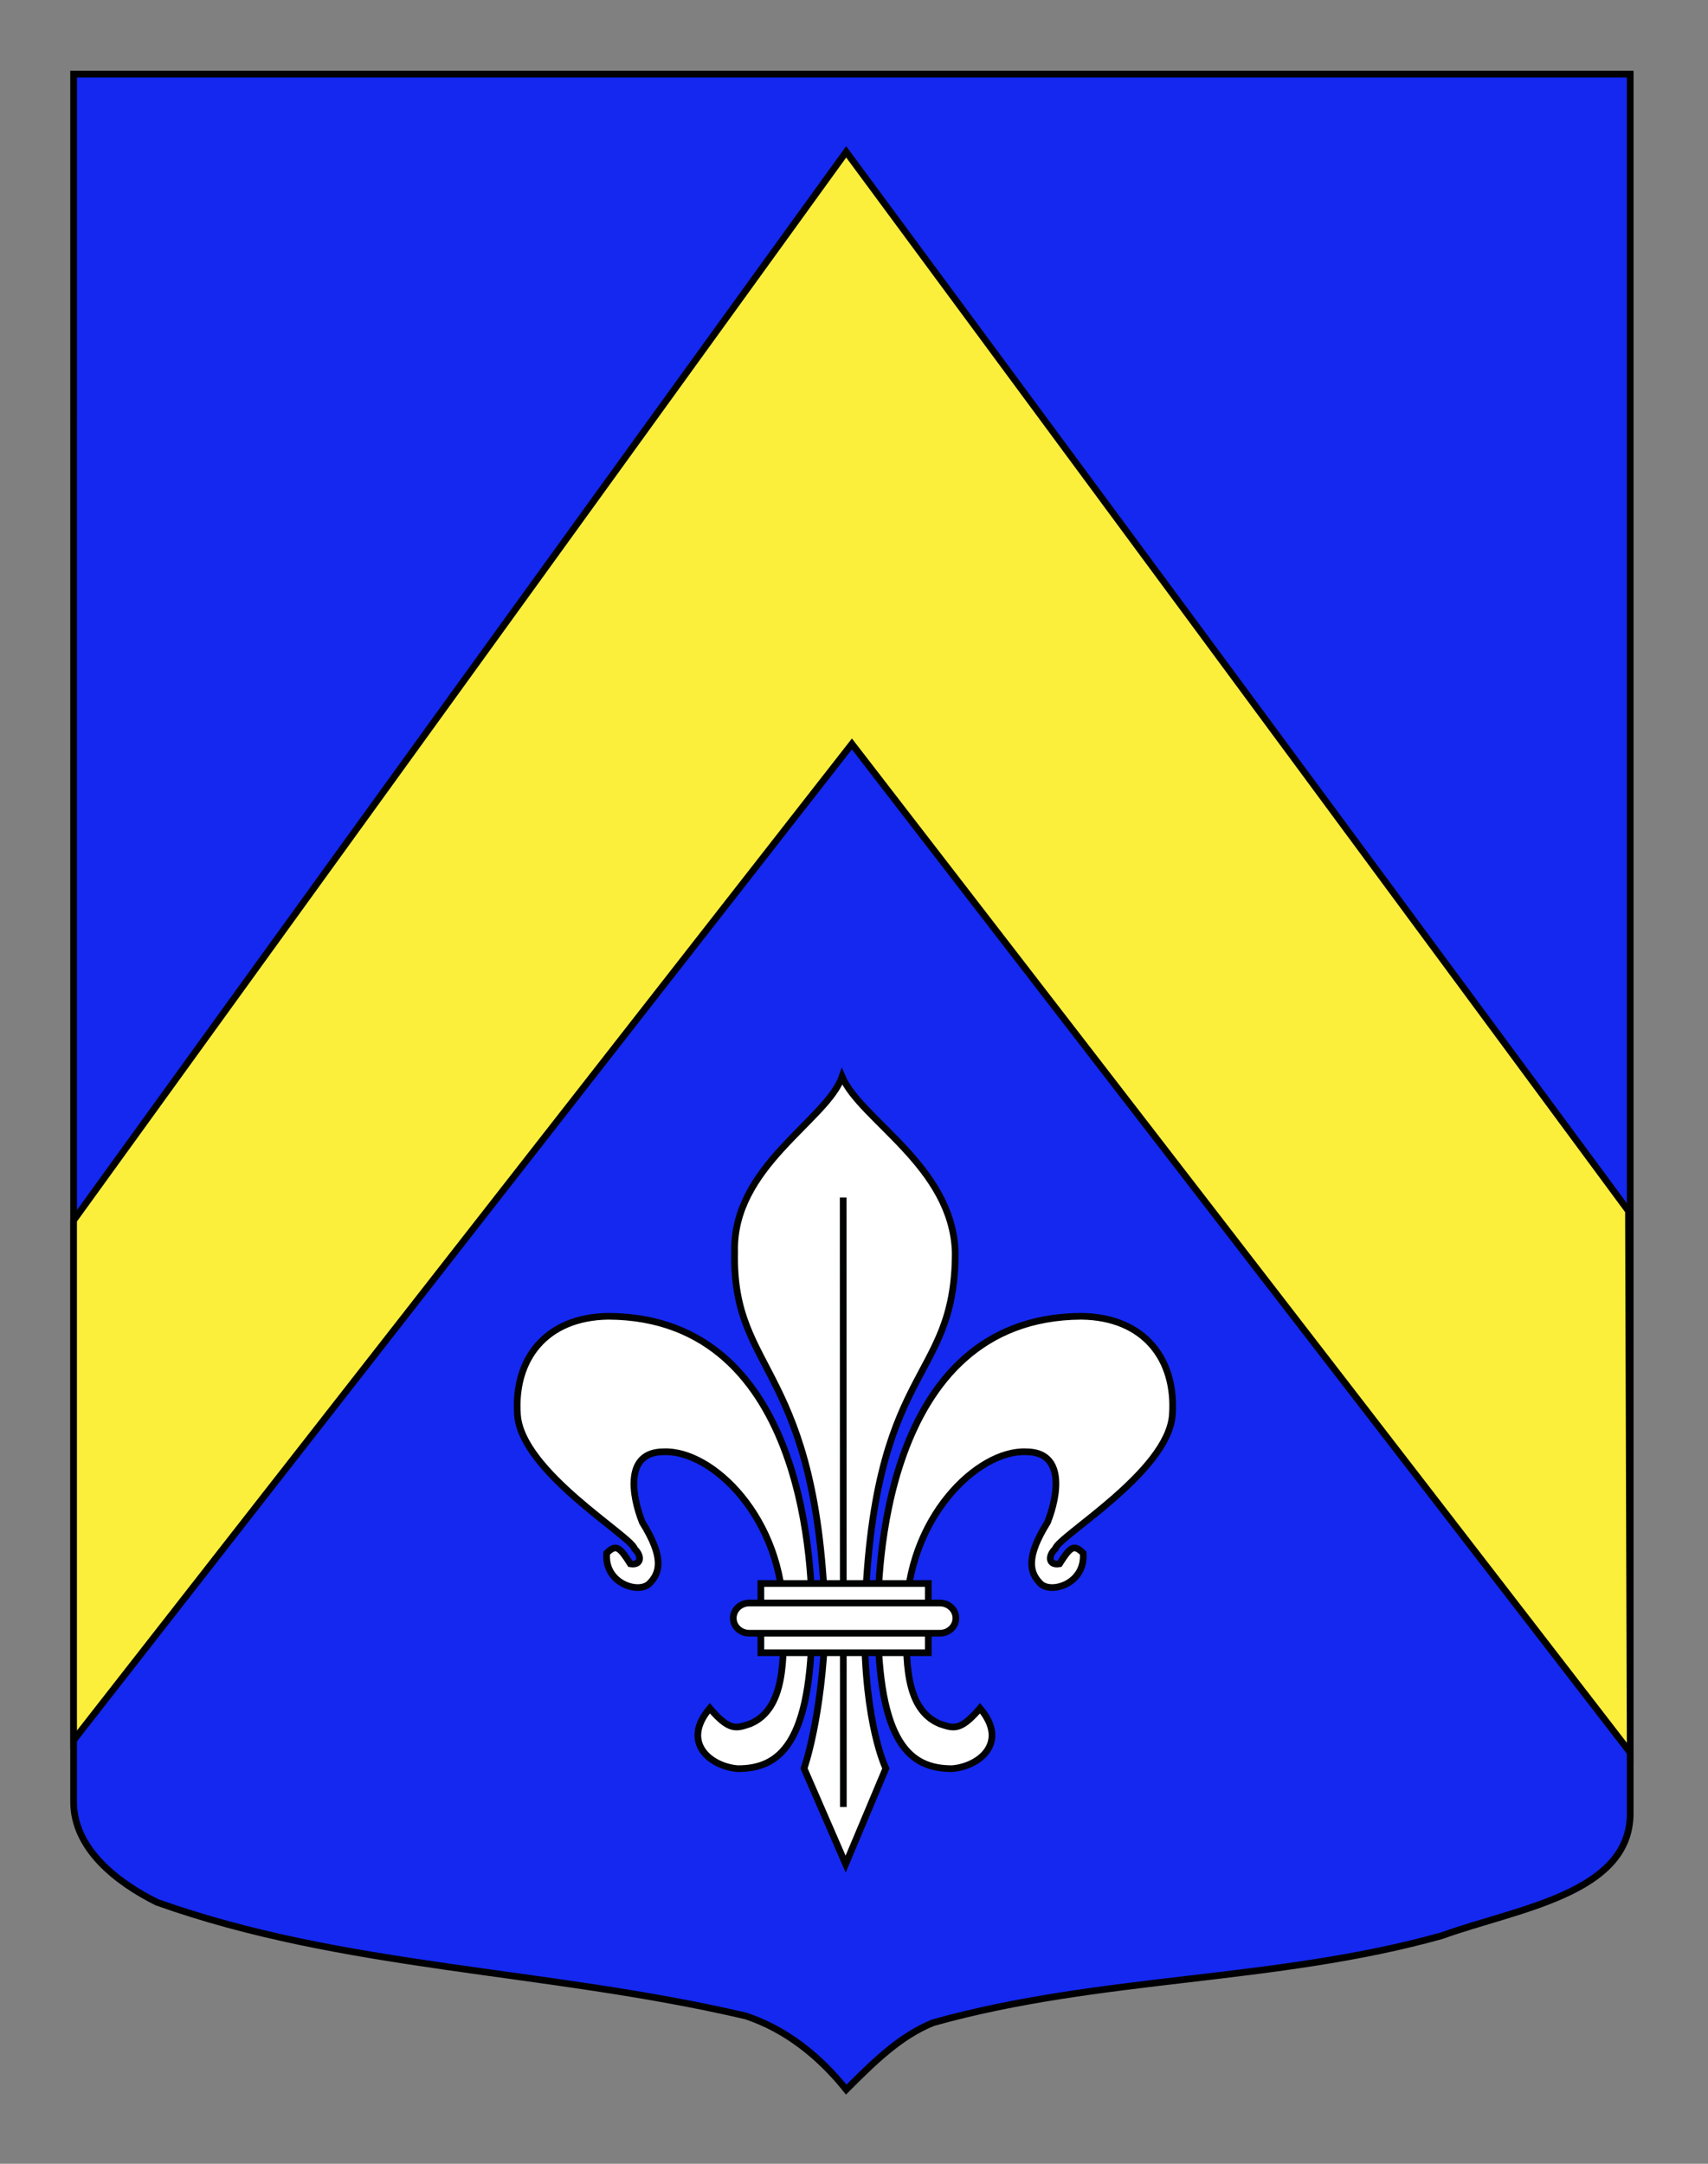
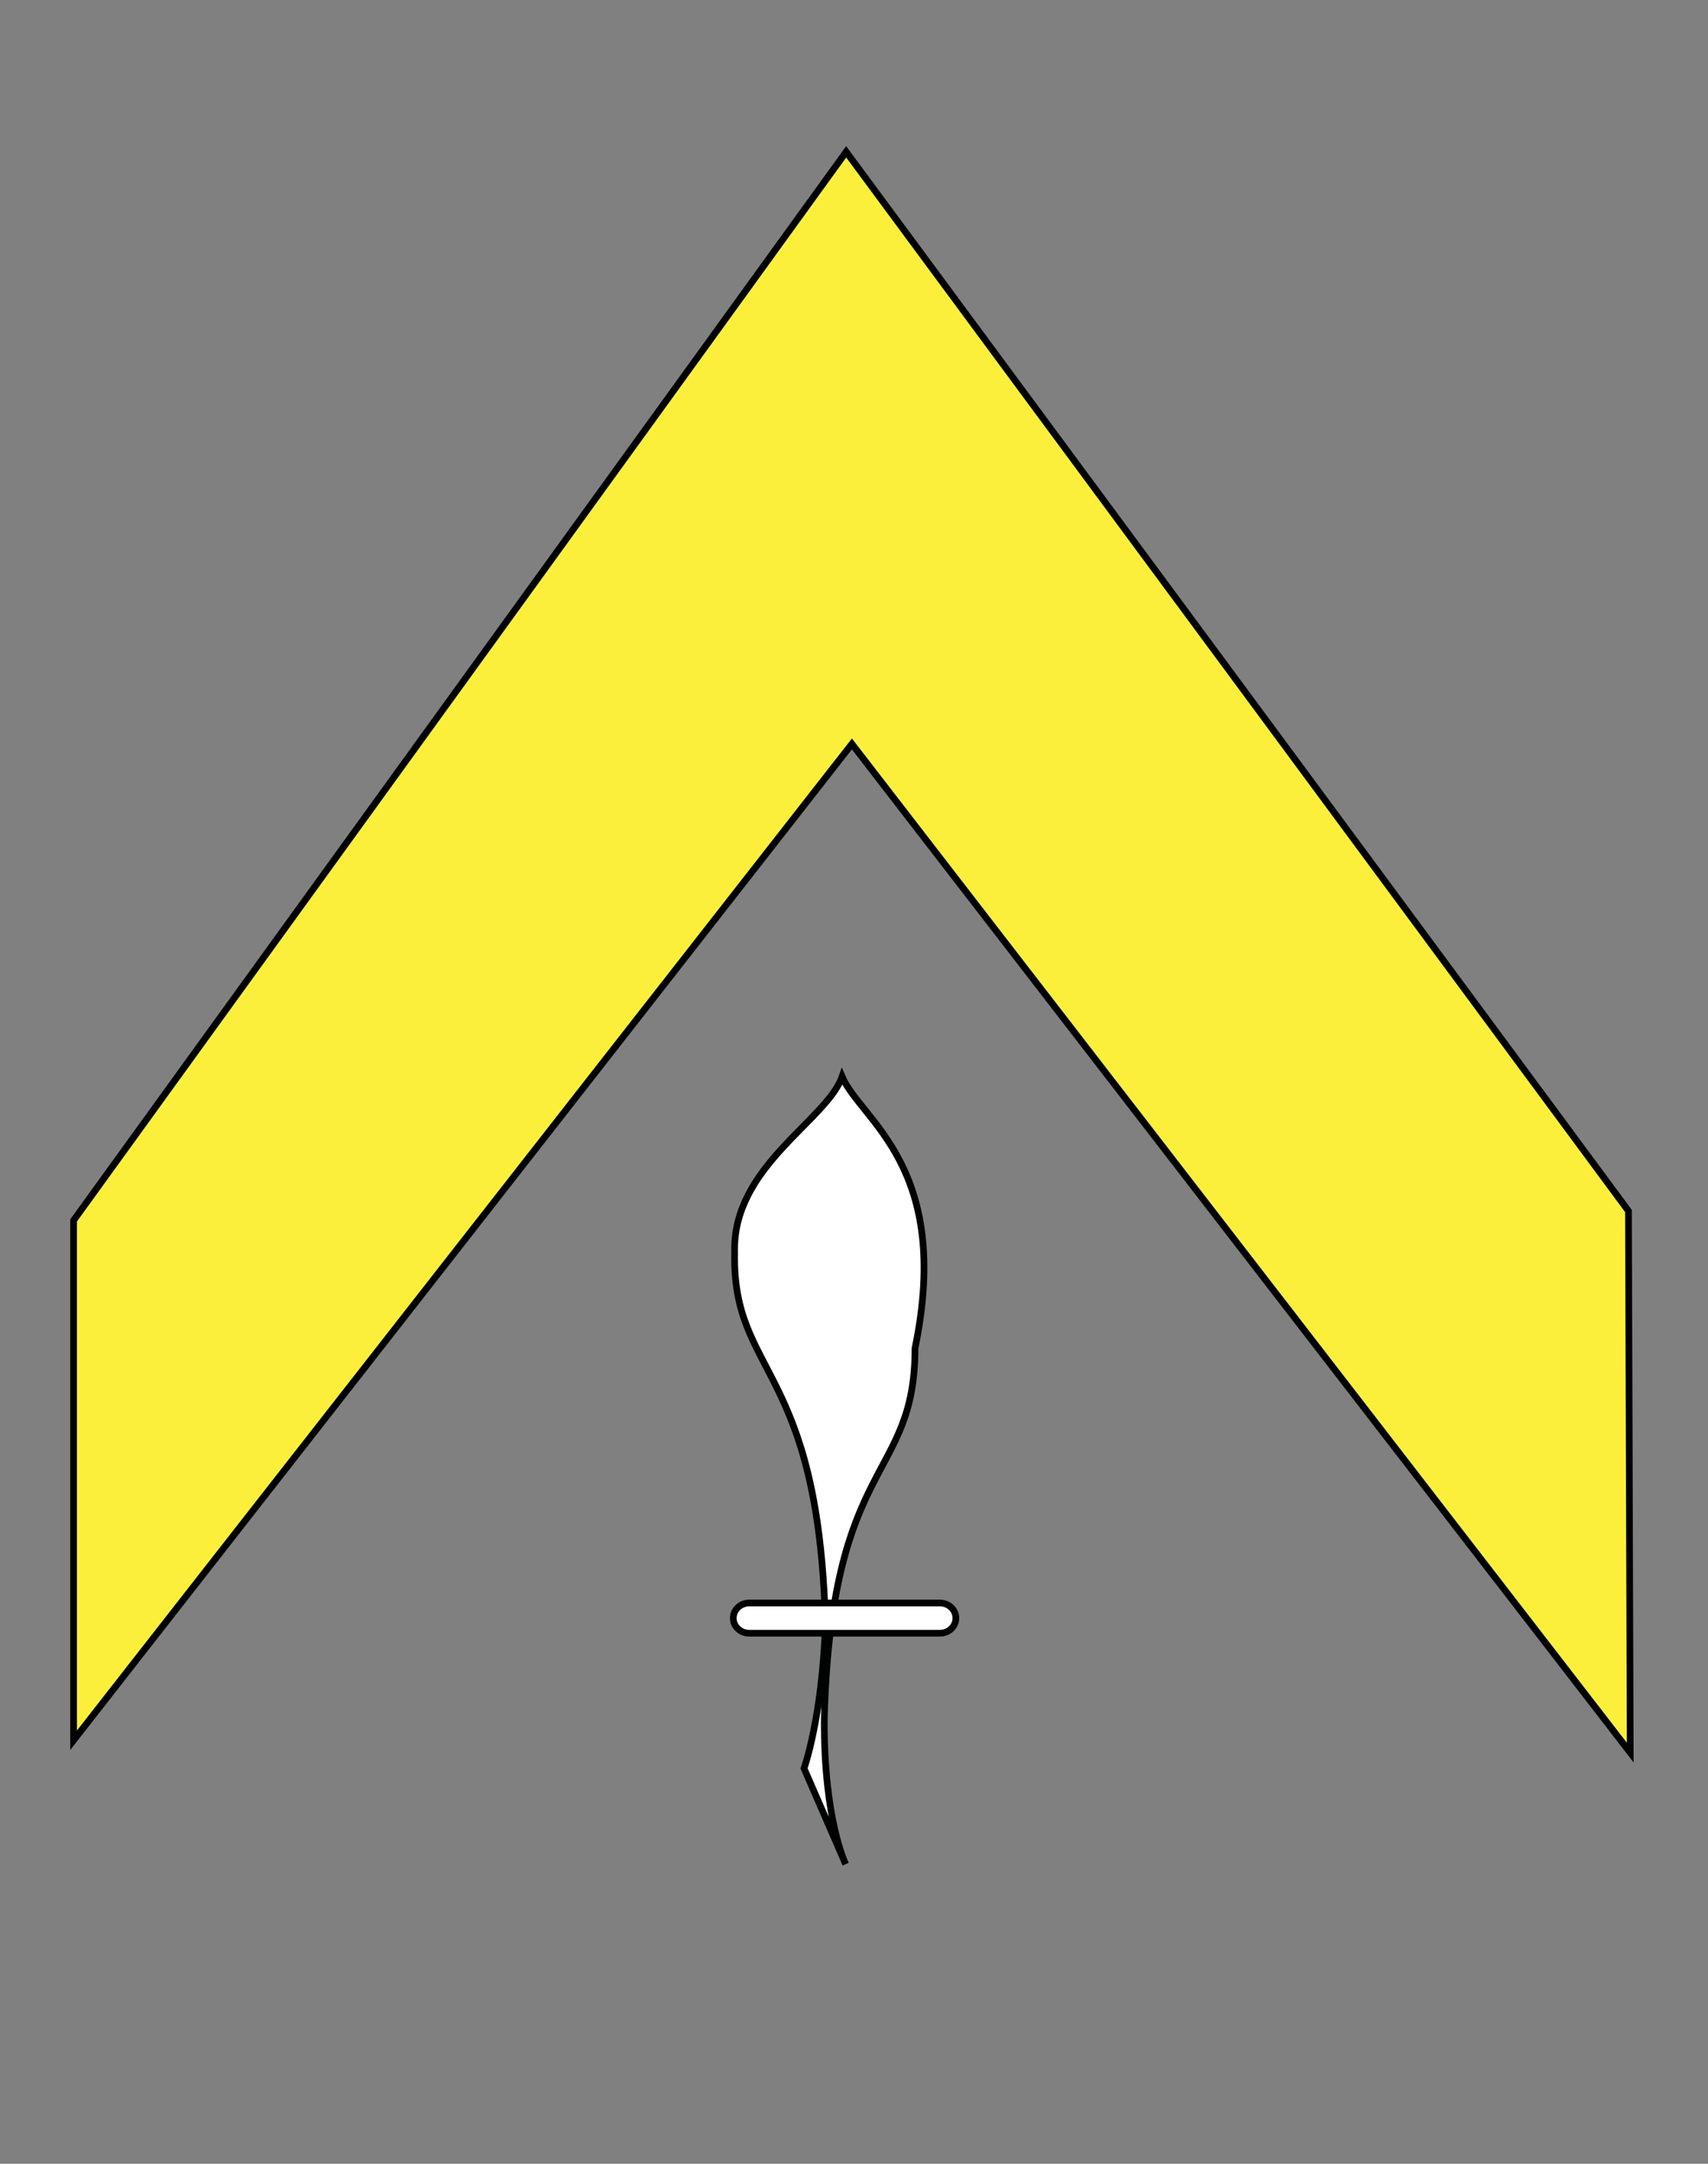
<svg xmlns="http://www.w3.org/2000/svg" version="1.1" id="Calque_1" x="0px" y="0px" width="255.118px" height="323.148px" viewBox="0 0 255.118 323.148" enable-background="new 0 0 255.118 323.148" xml:space="preserve">
  <rect x="0" y="0" width="255.118" height="323.148" fill="#808080" stroke="none" />
-   <path fill="#1428F0" stroke="#000000" d="M10.994,11.075c78,0,154.504,0,232.504,0c0,135.583,0,149.083,0,259.75  c0,12.043-17.099,14.25-28.1,18.25c-25,7-51,6-76,12.999c-5,2-9,6-13,10c-4-5-9-9-15-11c-30-6.999-60-6.999-88-16.999  c-6-3-12.406-8-12.406-15C10.994,245.533,10.994,147.45,10.994,11.075z" />
  <polygon id="Chevron" fill="#FCEF3C" stroke="#000000" points="243.239,180.86 126.39,22.677 10.994,182.258 10.994,259.895   127.247,111.104 243.5,261.744 " />
  <g>
    <g>
-       <path id="path4230" fill="#FFFFFF" stroke="#010202" d="M121.286,241.576c0-5.407-0.21-44.837-30.387-44.997    c-9.463,0.112-14.205,6.496-13.602,14.751c0.622,8.511,17.104,18.145,17.479,19.971c1.184,1.127,0.975,2.522-0.624,2.25    c-1.596-2.506-2.117-3.01-3.531-1.601c-0.396,4.538,4.787,6.152,6.383,4.538c1.596-1.613,2.23-3.844-1.063-9.136    c-1.596-4.014-2.661-10.532,3.191-10.532c7.21-0.32,17.896,9.885,17.896,24.756c0,5.907,0.38,13.622-4.981,15.866    c-2.021,0.659-3.036,1.191-6.024-2.323c-4.358,5.121,0.105,8.705,4.174,9.024C116.305,264.144,121.286,260.633,121.286,241.576z" />
-       <path id="path3470" fill="#FFFFFF" stroke="#010202" d="M131.118,241.576c0-5.407,0.211-44.837,30.387-44.997    c9.465,0.112,14.205,6.496,13.604,14.751c-0.623,8.511-17.106,18.145-17.48,19.971c-1.184,1.127-0.975,2.522,0.623,2.25    c1.596-2.506,2.119-3.01,3.533-1.601c0.395,4.538-4.789,6.152-6.385,4.538c-1.598-1.613-2.23-3.844,1.063-9.136    c1.596-4.014,2.659-10.532-3.193-10.532c-7.209-0.32-17.894,9.885-17.894,24.756c0,5.907-0.381,13.622,4.979,15.866    c2.023,0.659,3.038,1.191,6.025-2.323c4.357,5.121-0.105,8.705-4.174,9.024C136.099,264.144,131.118,260.633,131.118,241.576z" />
      <g id="g2416">
-         <path id="path3464" fill="#FFFFFF" stroke="#010202" d="M125.778,160.794c-2.239,6.52-16.449,13.421-16.045,26.266     c-0.404,18.44,12.548,16.611,13.555,55.479c-0.475,14.04-3.192,21.562-3.192,21.562l6.214,14.294l6.007-14.294     c0,0-3.249-6.521-3.191-21.562c1.008-39.371,13.554-35.535,13.554-55.479C142.31,174.215,128.571,167.312,125.778,160.794z" />
-         <path id="path5008" fill="#FFFFFF" stroke="#010202" d="M125.943,178.839c0.025,91.029,0.025,91.029,0.025,91.029l0,0l0,0" />
+         <path id="path3464" fill="#FFFFFF" stroke="#010202" d="M125.778,160.794c-2.239,6.52-16.449,13.421-16.045,26.266     c-0.404,18.44,12.548,16.611,13.555,55.479c-0.475,14.04-3.192,21.562-3.192,21.562l6.214,14.294c0,0-3.249-6.521-3.191-21.562c1.008-39.371,13.554-35.535,13.554-55.479C142.31,174.215,128.571,167.312,125.778,160.794z" />
      </g>
    </g>
    <g id="Anneau">
-       <path id="rect1932" fill="#FFFFFF" stroke="#010202" d="M113.649,236.489h25.004v10.338h-25.004V236.489z" />
      <path id="rect1930" fill="#FFFFFF" stroke="#010202" d="M111.922,239.4h28.459c1.326,0,2.395,1.007,2.395,2.258    c0,1.252-1.068,2.257-2.395,2.257h-28.459c-1.327,0-2.394-1.005-2.394-2.257C109.528,240.408,110.595,239.4,111.922,239.4z" />
    </g>
  </g>
</svg>